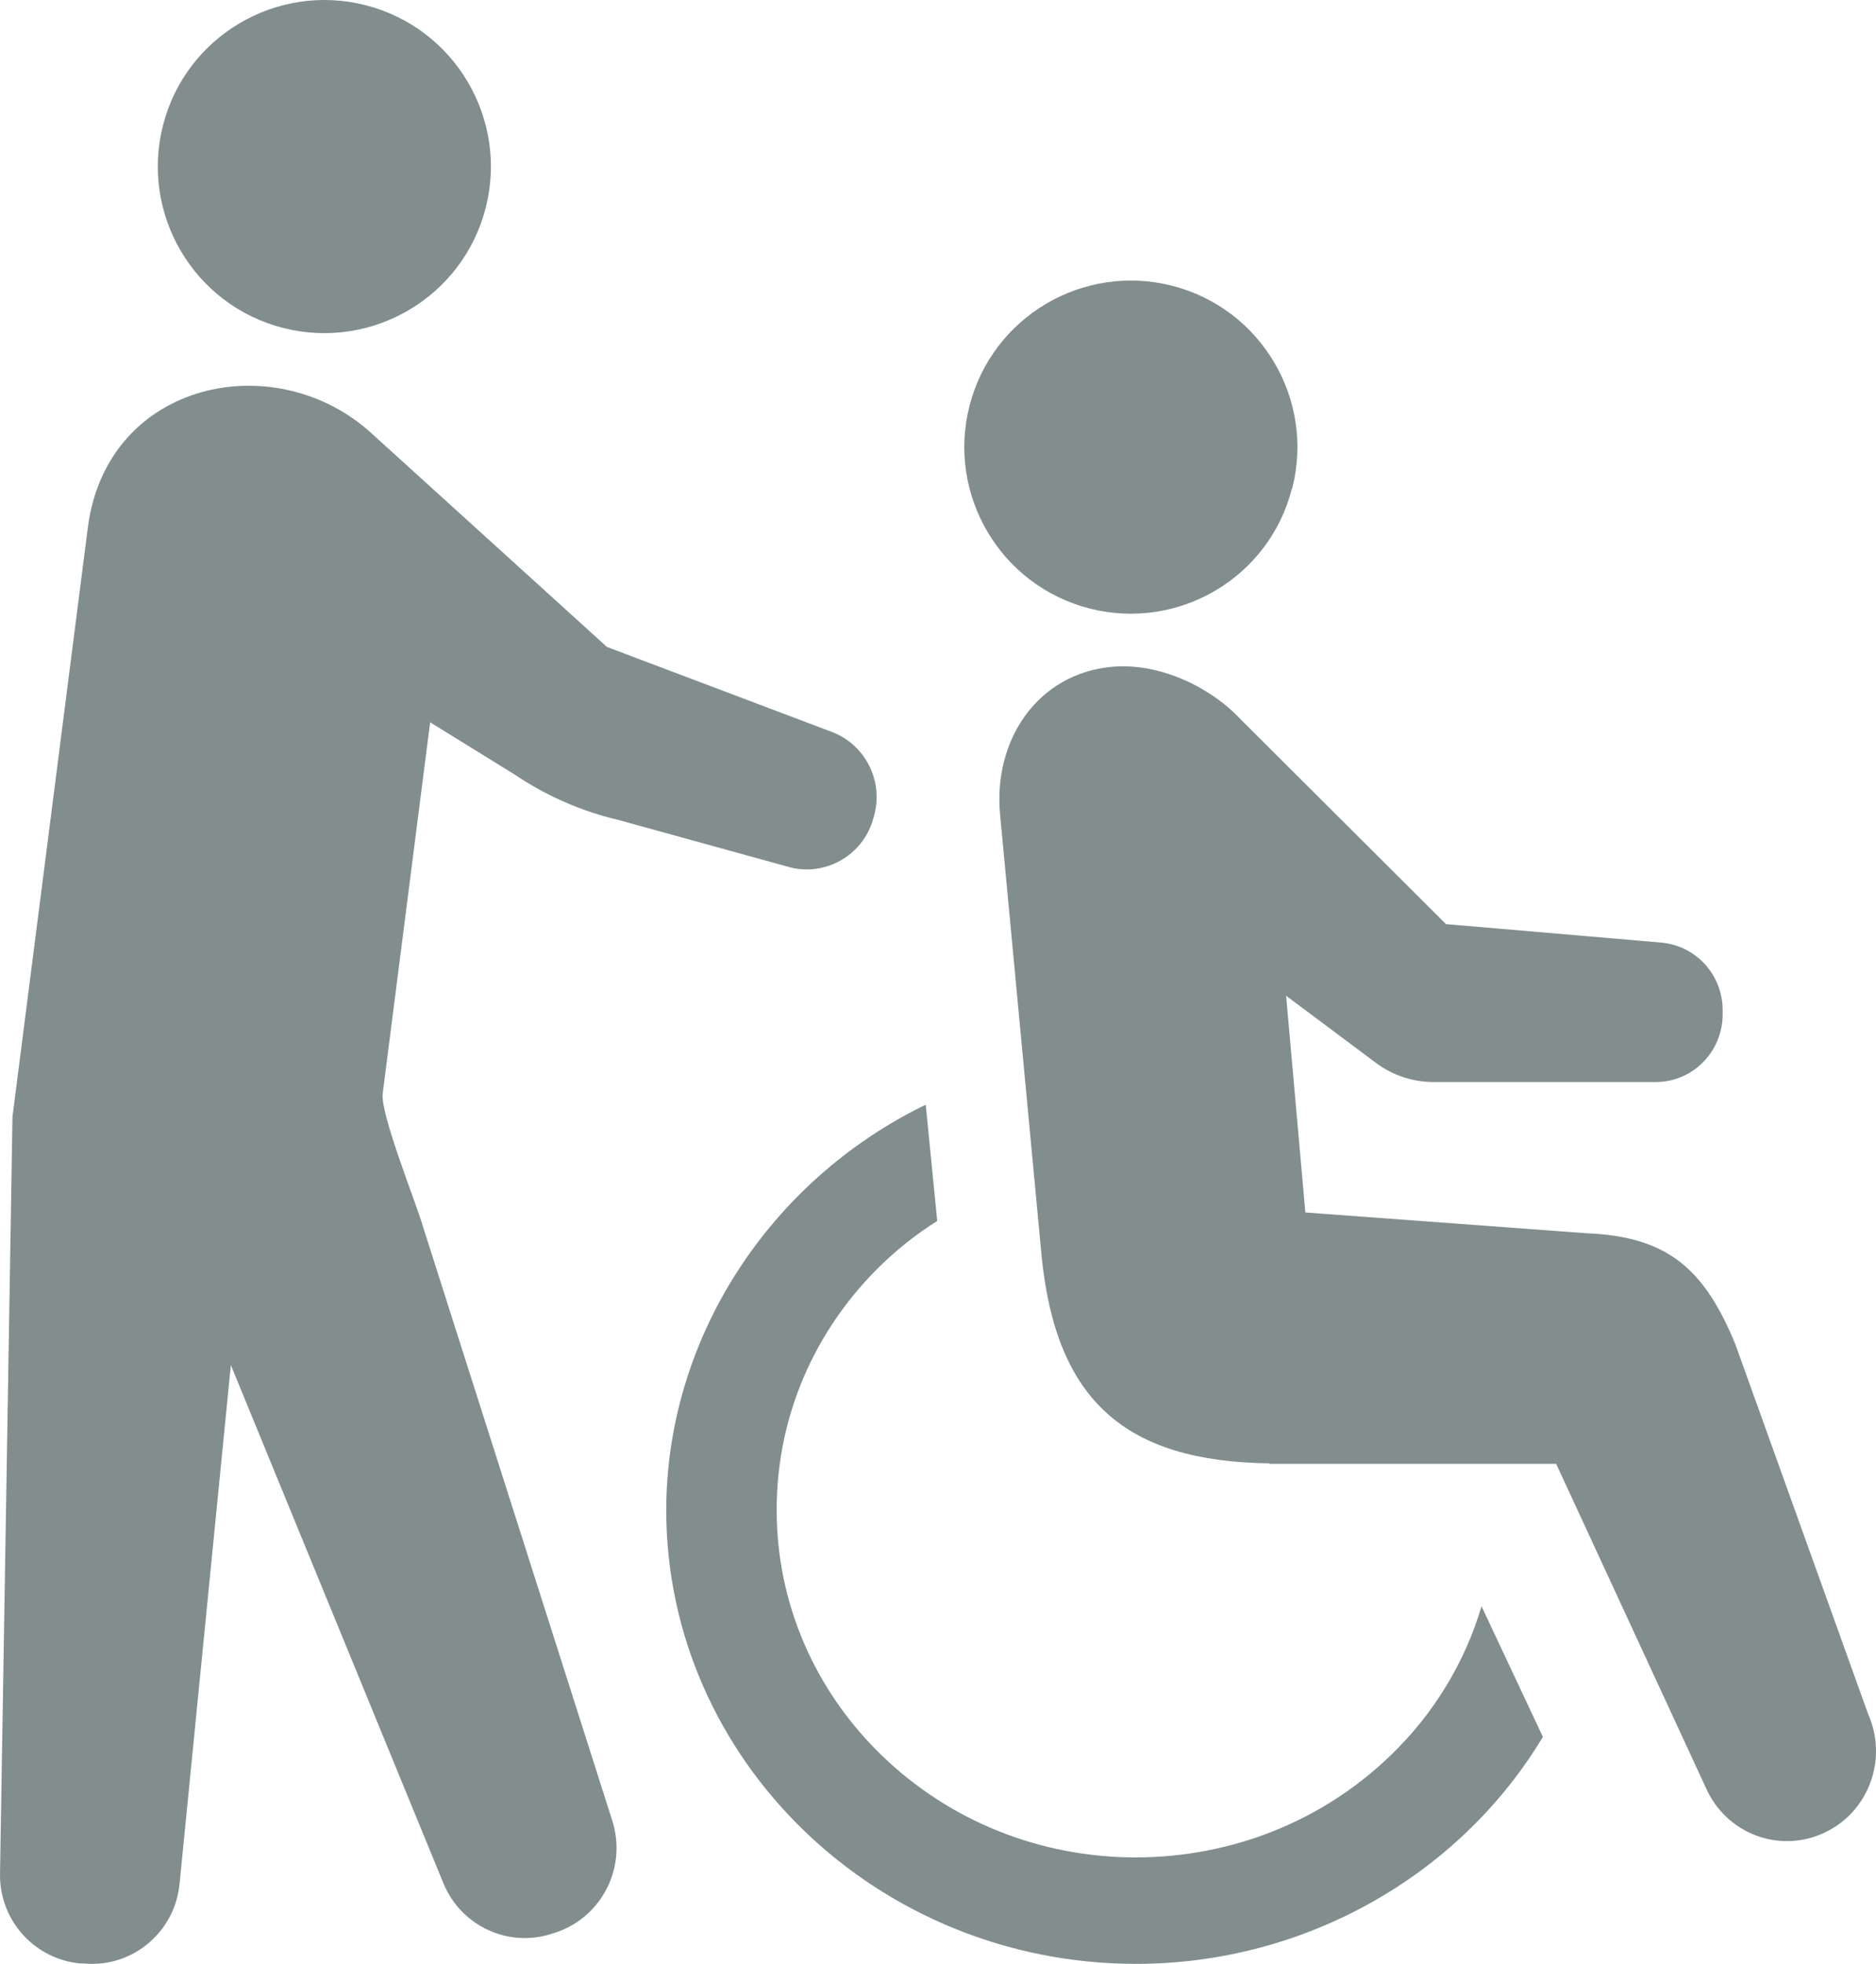
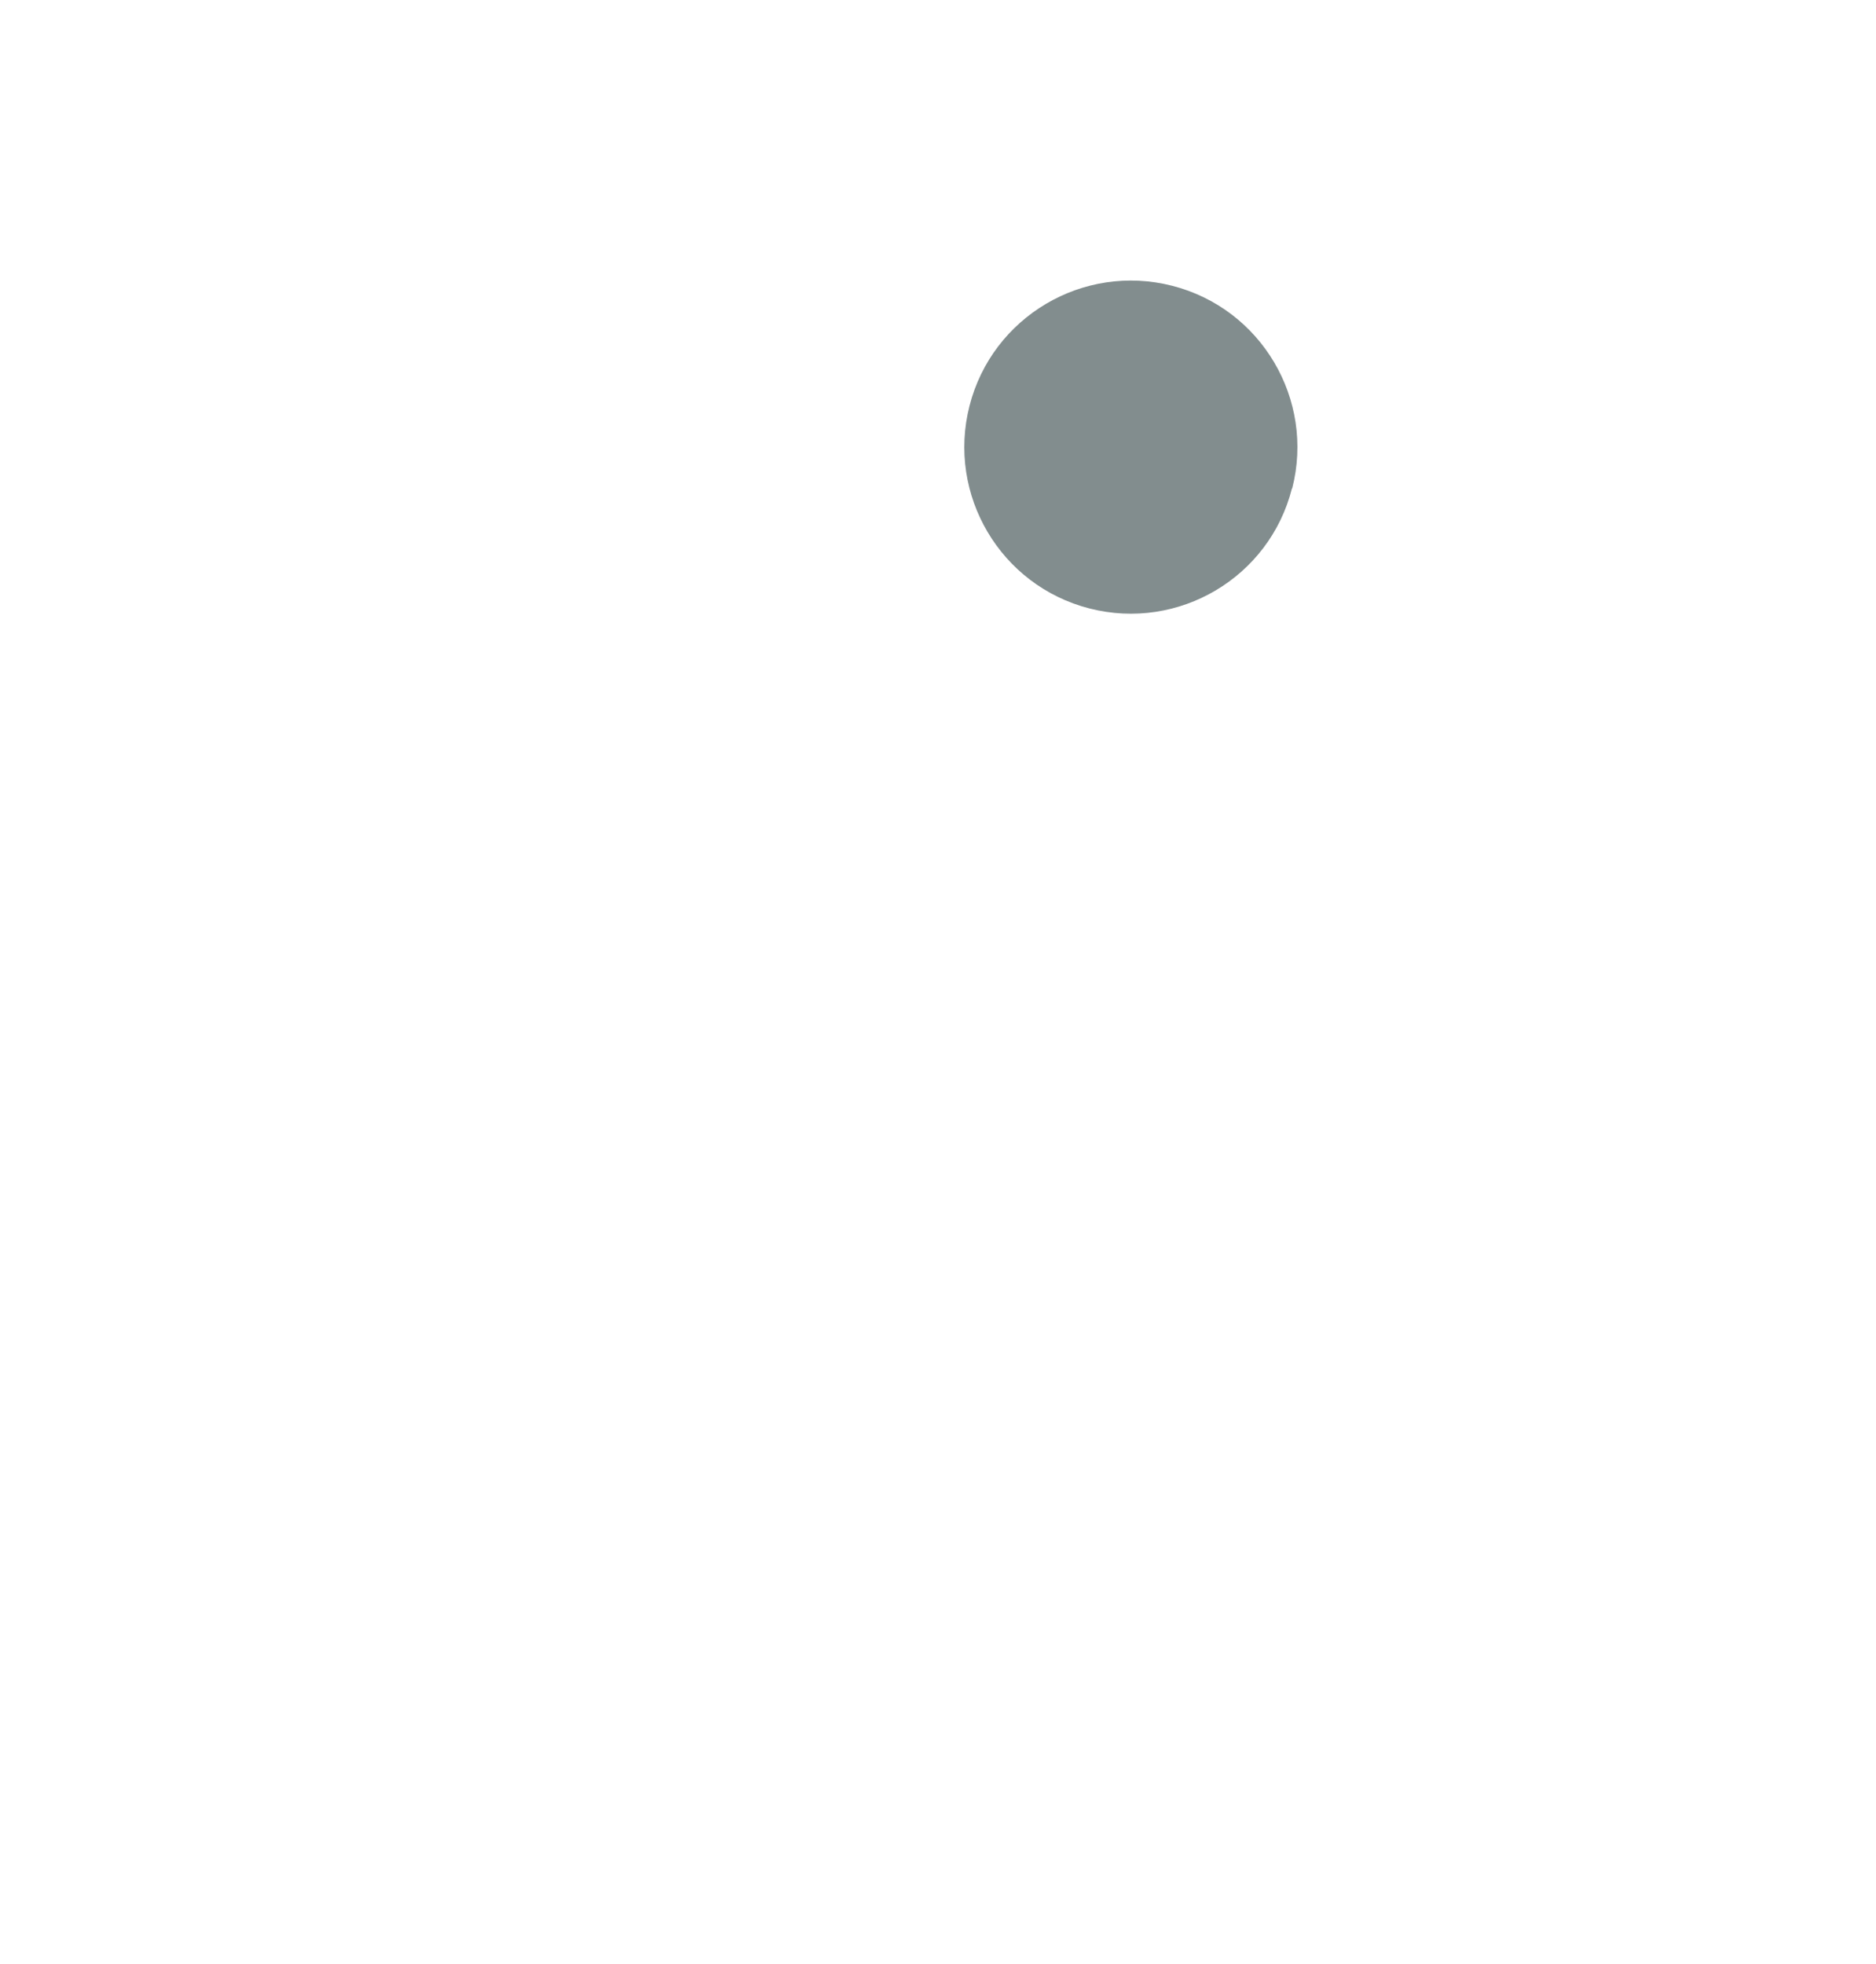
<svg xmlns="http://www.w3.org/2000/svg" width="107" height="112" viewBox="0 0 107 112" fill="none">
  <path d="M73.702 27.857C75.001 22.778 71.936 17.597 66.857 16.298C61.778 14.999 56.597 18.064 55.298 23.143C53.999 28.222 57.064 33.403 62.143 34.702C67.222 36.001 72.403 32.936 73.687 27.857H73.702Z" fill="#828D8E" />
-   <path d="M38 86.112C38 100.379 50.031 112 64.802 112C74.331 112 83.206 107.038 88 99.056L84.501 91.606C83.548 94.828 81.761 97.762 79.304 100.12C75.433 103.86 70.266 105.916 64.802 105.931C59.322 105.931 54.17 103.86 50.299 100.12C46.428 96.367 44.298 91.39 44.298 86.112C44.298 80.82 46.428 75.843 50.299 72.104C51.237 71.198 52.294 70.364 53.456 69.63L52.8 63C43.807 67.372 38.015 76.39 38 86.112Z" fill="#828D8E" />
-   <path d="M72.386 83.484H88.759L97.3 101.965C98.442 104.557 101.447 105.714 104.005 104.543C106.563 103.386 107.705 100.34 106.549 97.748L98.976 76.66C97.228 72.413 95.161 70.524 90.508 70.334L74.453 69.148L73.355 56.788L78.47 60.61C79.424 61.328 80.58 61.709 81.779 61.709H94.439C96.549 61.709 98.254 59.98 98.254 57.842V57.608C98.254 55.602 96.736 53.932 94.757 53.757L82.473 52.702L70.724 40.987C69.019 39.171 66.115 37.78 63.412 38.029C59.193 38.424 56.649 42.173 57.039 46.435L59.424 71.784C60.276 79.853 64.164 83.353 72.401 83.455L72.386 83.484Z" fill="#828D8E" />
-   <path d="M27.702 11.857C29.001 6.778 25.936 1.597 20.857 0.298C15.778 -1.001 10.597 2.064 9.298 7.143C7.999 12.222 11.064 17.403 16.143 18.702C21.222 20.001 26.403 16.936 27.702 11.857Z" fill="#828D8E" />
-   <path d="M0 106.937C0 109.568 2.006 111.76 4.622 111.98H4.811C7.572 112.228 9.999 110.167 10.246 107.39L13.167 77.851L25.303 107.434C26.32 109.86 29.023 111.103 31.509 110.27L31.698 110.211C34.328 109.334 35.767 106.499 34.924 103.838L24.126 69.958C23.777 68.701 21.669 63.512 21.829 62.358L24.533 41.193L29.358 44.175C31.16 45.388 33.151 46.265 35.273 46.762L45.127 49.481C47.132 49.949 49.167 48.779 49.777 46.791L49.821 46.631C50.446 44.614 49.385 42.465 47.423 41.734L34.619 36.896L21.248 24.765C15.769 19.693 6.119 21.681 5.014 30.056L0.712 63.688L0 106.937Z" fill="#828D8E" />
</svg>